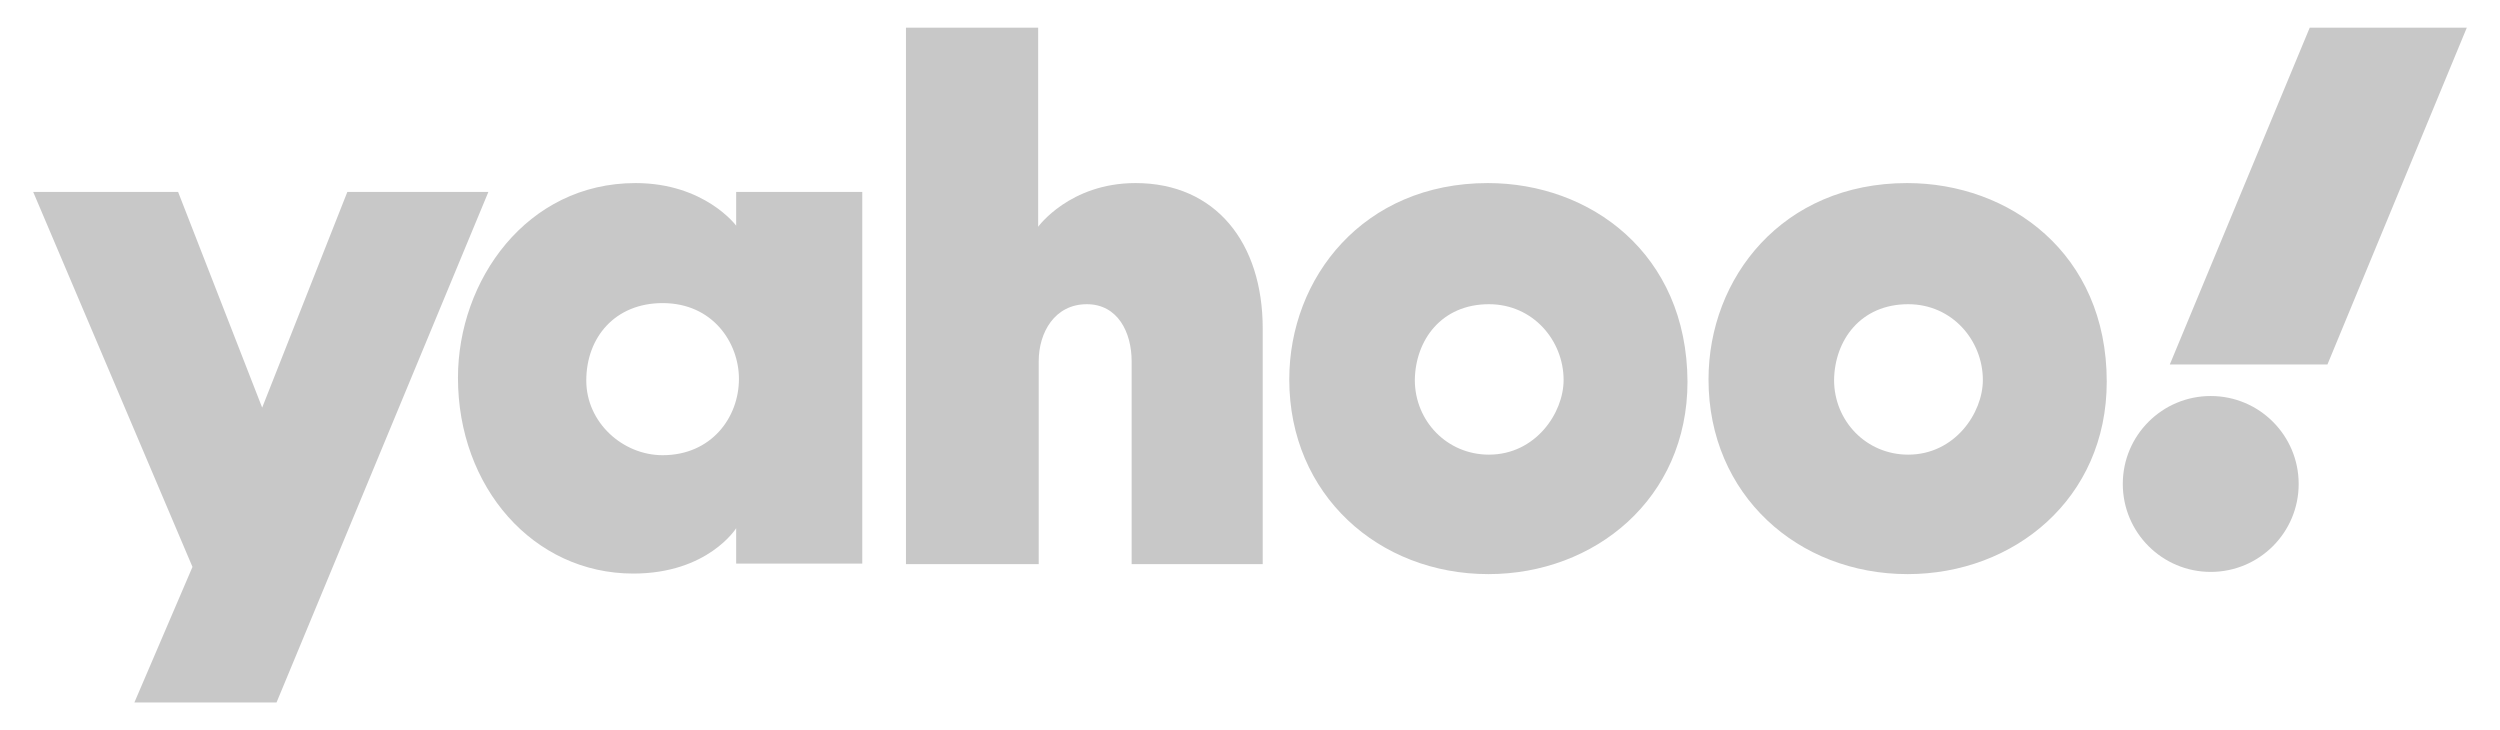
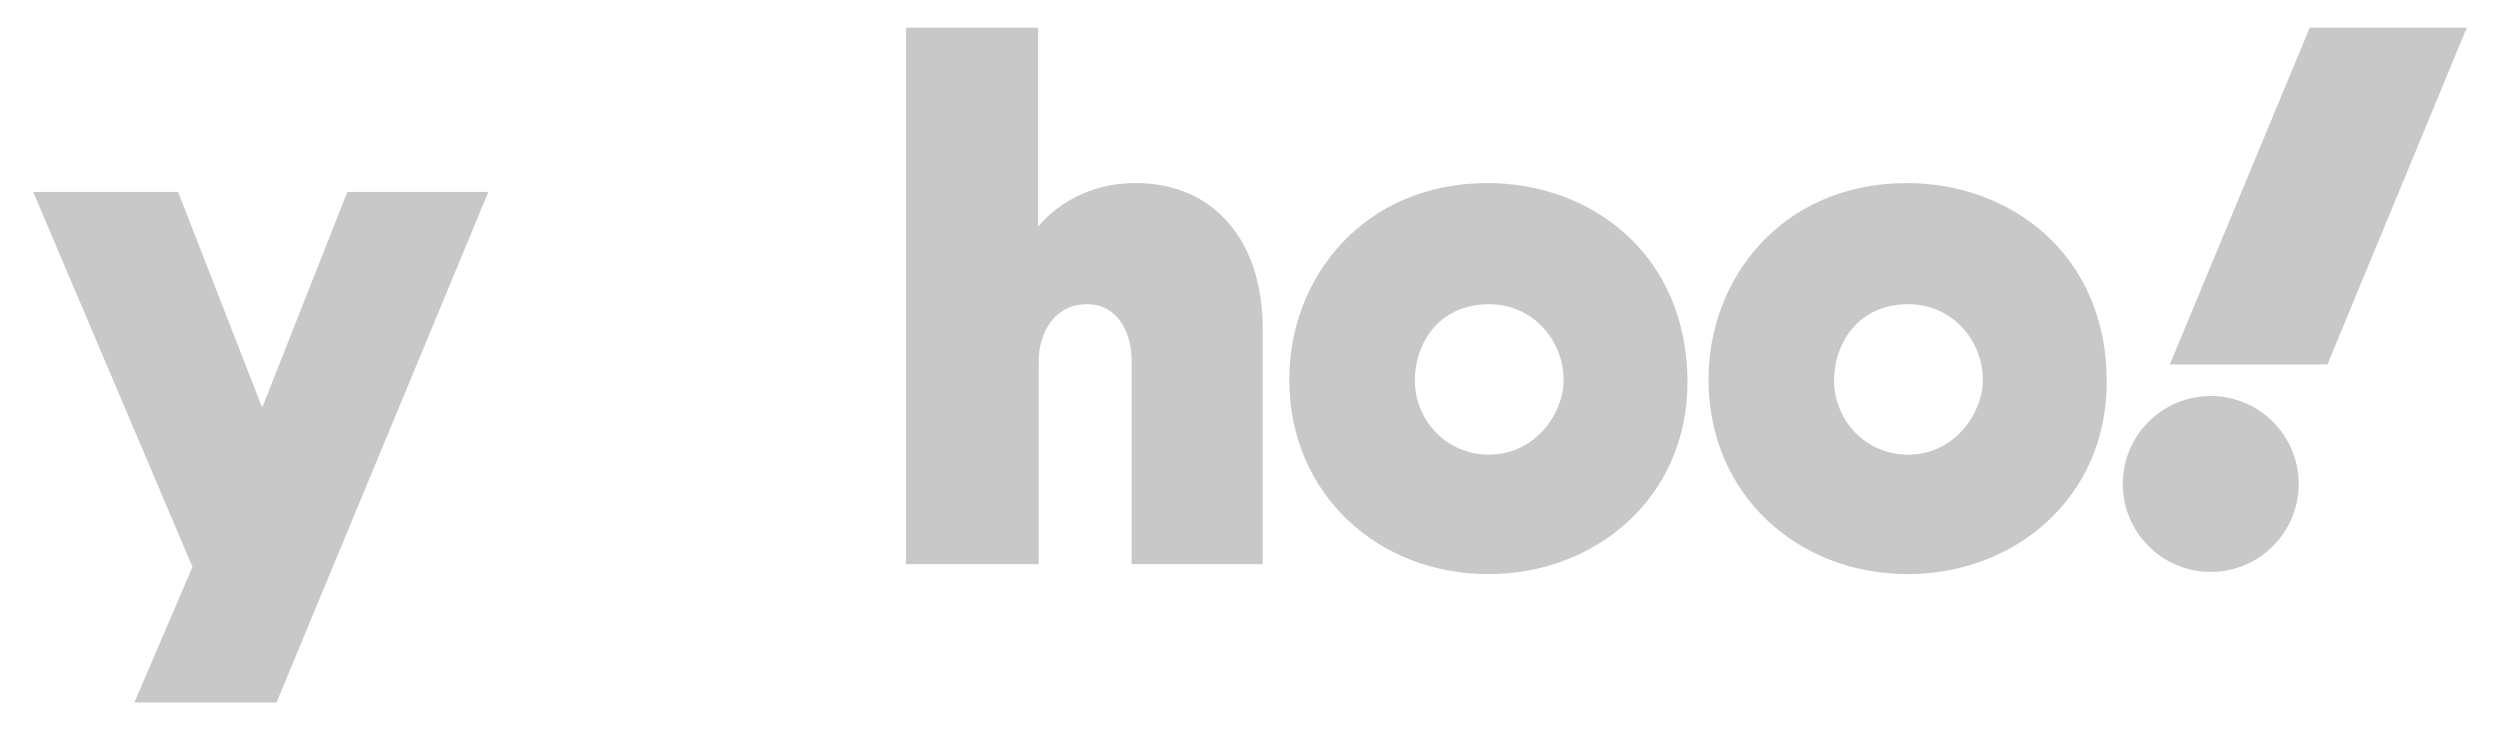
<svg xmlns="http://www.w3.org/2000/svg" version="1.1" id="Layer_1" x="0px" y="0px" viewBox="0 0 452 132" style="enable-background:new 0 0 452 132;" xml:space="preserve">
  <style type="text/css">
	.st0{fill:#C8C8C8;}
	.st1{fill-rule:evenodd;clip-rule:evenodd;fill:#C8C8C8;}
</style>
  <g>
    <g>
      <path class="st0" d="M6,34.7h26.2l15.2,39l15.4-39h25.5L50,127H24.3l10.5-24.5L6,34.7z" />
-       <path class="st0" d="M114.9,33.1c-19.7,0-32.1,17.6-32.1,35.2c0,19.8,13.6,35.4,31.7,35.4c13.5,0,18.6-8.2,18.6-8.2v6.4h22.8V34.7    h-22.8v6.1C133.1,40.8,127.4,33.1,114.9,33.1L114.9,33.1z M119.8,54.8c9.1,0,13.8,7.2,13.8,13.7c0,7-5,13.8-13.8,13.8    c-7.2,0-13.8-5.9-13.8-13.5C106,61,111.2,54.8,119.8,54.8z" />
      <path class="st0" d="M163.8,102V5h23.9V41c0,0,5.7-7.9,17.6-7.9c14.5,0,23,10.8,23,26.3V102h-23.7V65.3c0-5.2-2.5-10.3-8.1-10.3    c-5.8,0-8.7,5.1-8.7,10.3V102L163.8,102z" />
      <path class="st0" d="M269,33.1c-22.5,0-35.9,17.1-35.9,35.5c0,20.9,16.2,35.2,36,35.2c19.2,0,36-13.6,36-34.8    C305,45.8,287.5,33.1,269,33.1L269,33.1z M269.2,55c8,0,13.5,6.6,13.5,13.7c0,6-5.1,13.5-13.5,13.5c-7.6,0-13.4-6.1-13.4-13.5    C255.9,61.5,260.6,55,269.2,55L269.2,55z" />
      <path class="st0" d="M344.8,33.1c-22.5,0-35.9,17.1-35.9,35.5c0,20.9,16.2,35.2,36,35.2c19.2,0,36-13.6,36-34.8    C380.9,45.8,363.3,33.1,344.8,33.1L344.8,33.1z M345,55c8,0,13.5,6.6,13.5,13.7c0,6-5.1,13.5-13.5,13.5c-7.6,0-13.4-6.1-13.4-13.5    C331.7,61.5,336.4,55,345,55L345,55z" />
    </g>
    <circle class="st1" cx="399.7" cy="87.5" r="15.9" />
    <path class="st0" d="M420.8,65.9h-28.5L417.6,5H446L420.8,65.9z" />
  </g>
</svg>